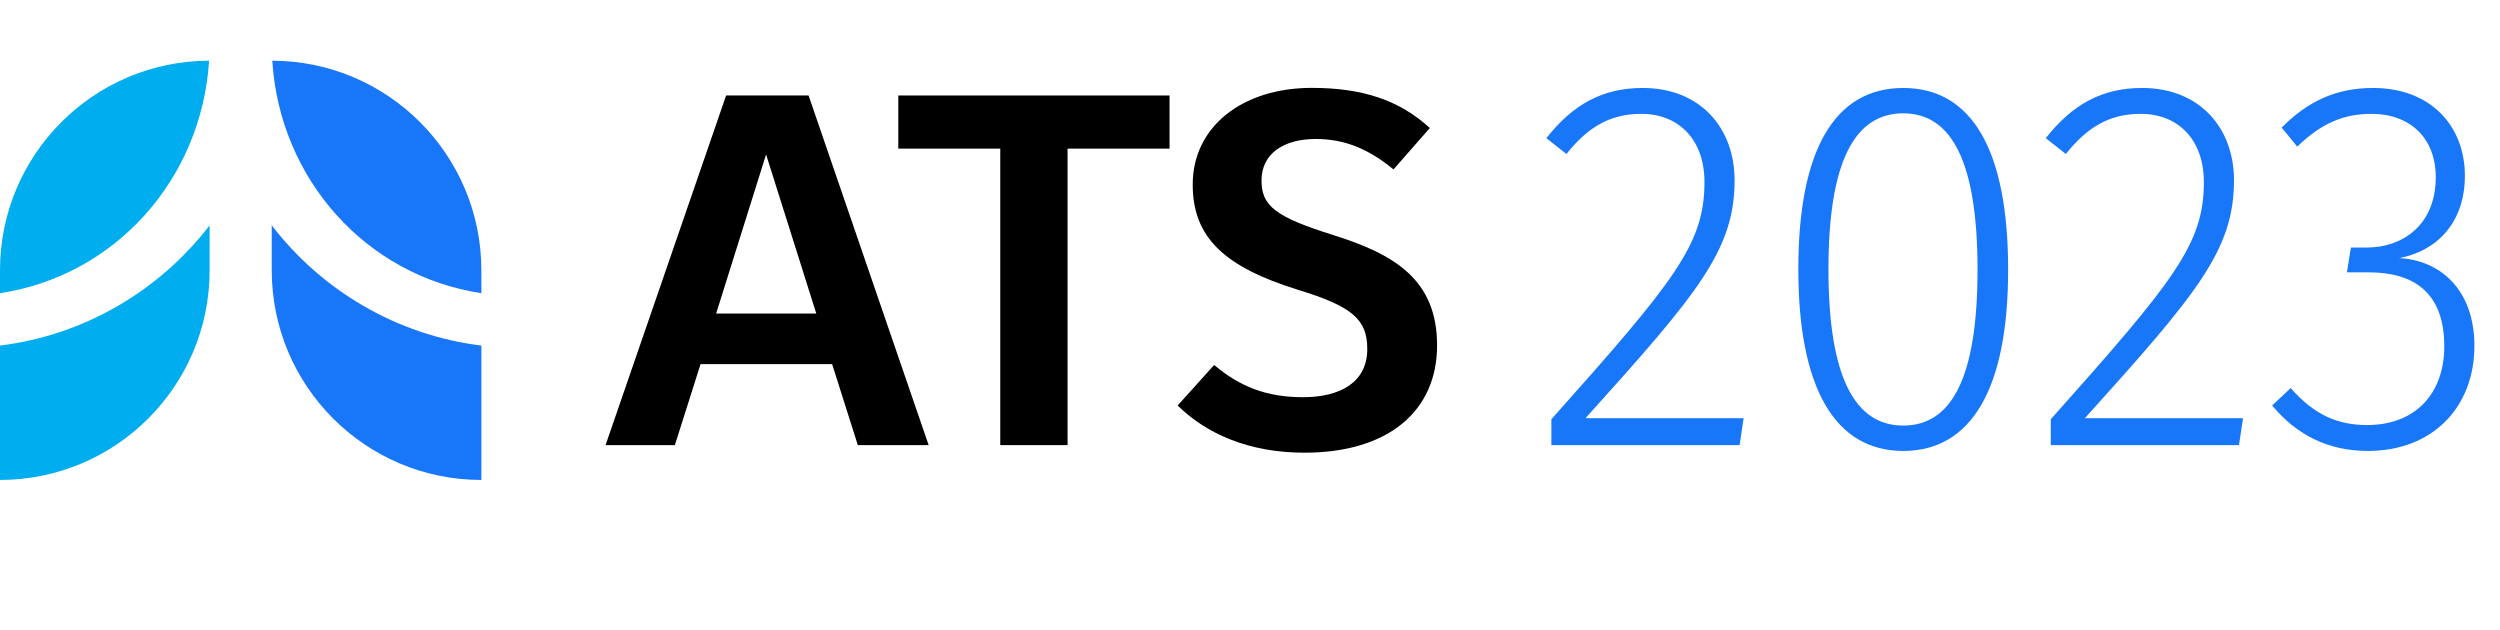
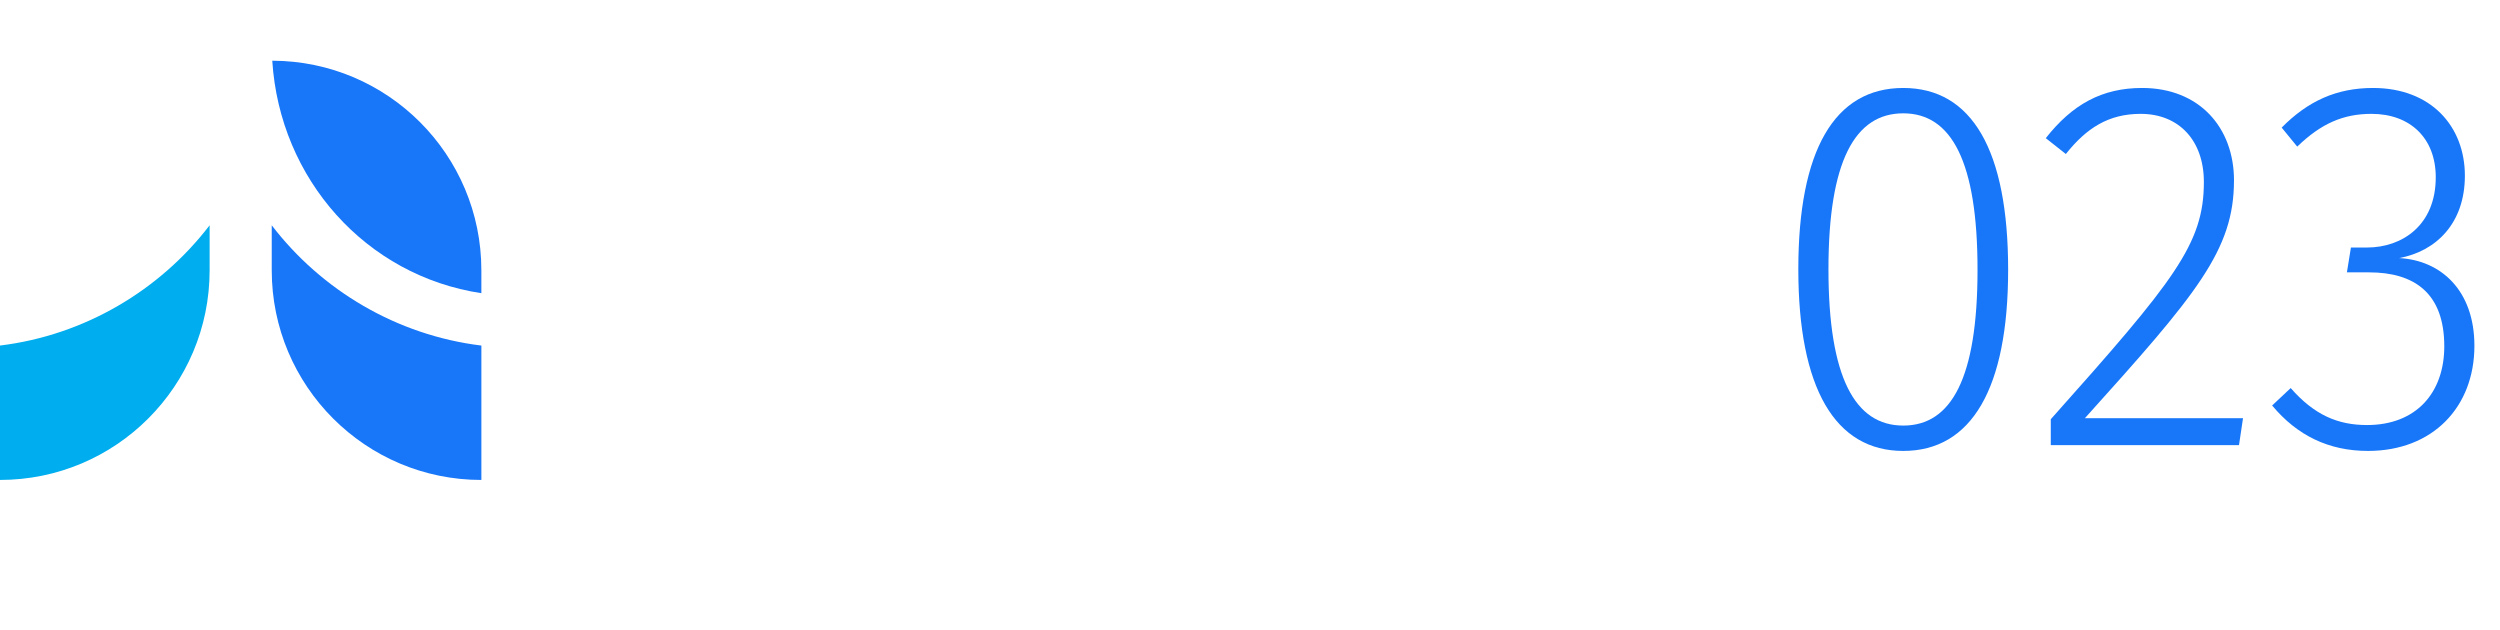
<svg xmlns="http://www.w3.org/2000/svg" id="a" width="1419.56" height="357.75" viewBox="0 0 1419.56 357.75">
  <g>
-     <path d="M984.94,102.45c0,39.6-21.09,64.5-84.65,135h89.78l-2.28,15.3h-106.88v-14.7c70.4-78.9,86.93-99.6,86.93-134.7,0-23.7-14.25-38.7-35.91-38.7-18.24,0-30.78,8.1-42.46,22.8l-11.4-9c15.11-19.2,31.92-28.5,54.72-28.5,32.49,0,52.16,22.5,52.16,52.5Z" fill="#1877f9" />
    <path d="M1140.27,153.15c0,67.5-20.8,102.9-59.57,102.9s-59.57-35.7-59.57-103.2,20.52-102.9,59.57-102.9,59.57,35.4,59.57,103.2Zm-102.03-.3c0,61.5,15.11,88.8,42.47,88.8s42.18-27,42.18-88.5-14.82-88.8-42.18-88.8-42.47,27-42.47,88.5Z" fill="#1877f9" />
    <path d="M1268.51,102.45c0,39.6-21.09,64.5-84.65,135h89.78l-2.28,15.3h-106.88v-14.7c70.4-78.9,86.93-99.6,86.93-134.7,0-23.7-14.25-38.7-35.91-38.7-18.24,0-30.78,8.1-42.46,22.8l-11.4-9c15.11-19.2,31.92-28.5,54.72-28.5,32.49,0,52.16,22.5,52.16,52.5Z" fill="#1877f9" />
    <path d="M1399.62,99.75c0,27-16.25,42.9-37.34,46.8,23.66,1.2,42.75,18.3,42.75,49.8,0,34.8-23.66,59.7-60.42,59.7-22.23,0-40.19-8.7-54.44-25.8l10.54-9.9c13.4,15.3,26.79,21,43.32,21,27.93,0,43.89-18.3,43.89-44.7,0-30.3-17.1-42-42.75-42h-12.54l2.28-14.1h9.12c19.95,0,39.05-12.6,39.05-39.9,0-22.2-14.54-36-36.48-36-15.96,0-28.5,5.4-42.18,18.6l-8.83-10.8c14.82-15,31.07-22.5,51.87-22.5,33.06,0,52.16,21.9,52.16,49.8Z" fill="#1877f9" />
  </g>
  <g>
-     <path d="M118.73,34.46C53.13,34.63,0,87.85,0,153.49v12.98c65.38-9.85,114.46-64.62,118.73-132.01" fill="#00adee" />
    <path d="M0,196.21v76.31c65.74,0,119.03-53.3,119.03-119.03v-25.57C90.8,164.79,48.08,190.33,0,196.21" fill="#00adee" />
    <path d="M273.33,166.47v-12.98c0-65.64-53.13-118.86-118.73-119.02,4.26,67.38,53.35,122.16,118.73,132.01" fill="#1877f9" />
    <path d="M154.3,127.93v25.56c0,65.74,53.3,119.04,119.04,119.04v-76.31c-48.08-5.88-90.81-31.42-119.04-68.29" fill="#1877f9" />
  </g>
  <g>
-     <path d="M811.89,72.7l-20.63,23.5c-14.37-11.77-27.82-17.28-44.2-17.28-17.81,0-30.74,8.05-30.74,23.56,0,14.37,7.75,20.68,40.8,31.02,34.76,10.92,58.89,25.29,58.89,62.65s-27.87,60.9-75.26,60.9c-31.61,0-55.68-10.7-72.06-26.79l20.74-23.02c14.64,12.35,29.76,18.3,50.45,18.3s36.49-8.14,36.49-27.37c0-16.68-8.33-24.14-39.36-33.62-41.66-12.94-59.76-29.59-59.76-59.77,0-33.03,28.45-54.88,67.53-54.88,29.01,0,49.88,7.01,67.12,22.8" />
-     <path d="M472.5,206.78h-74.72l-14.58,45.98h-39.36L412.3,54.22h46.83l68.18,198.54h-40.22l-14.58-45.98Zm-8.99-28.73l-28.51-90.35-28.36,90.35h56.87Z" />
-     <polygon points="510.08 54.22 510.08 84.39 567.98 84.39 567.98 252.75 606.19 252.75 606.19 84.39 664.09 84.39 664.09 54.22 510.08 54.22" />
-   </g>
+     </g>
</svg>